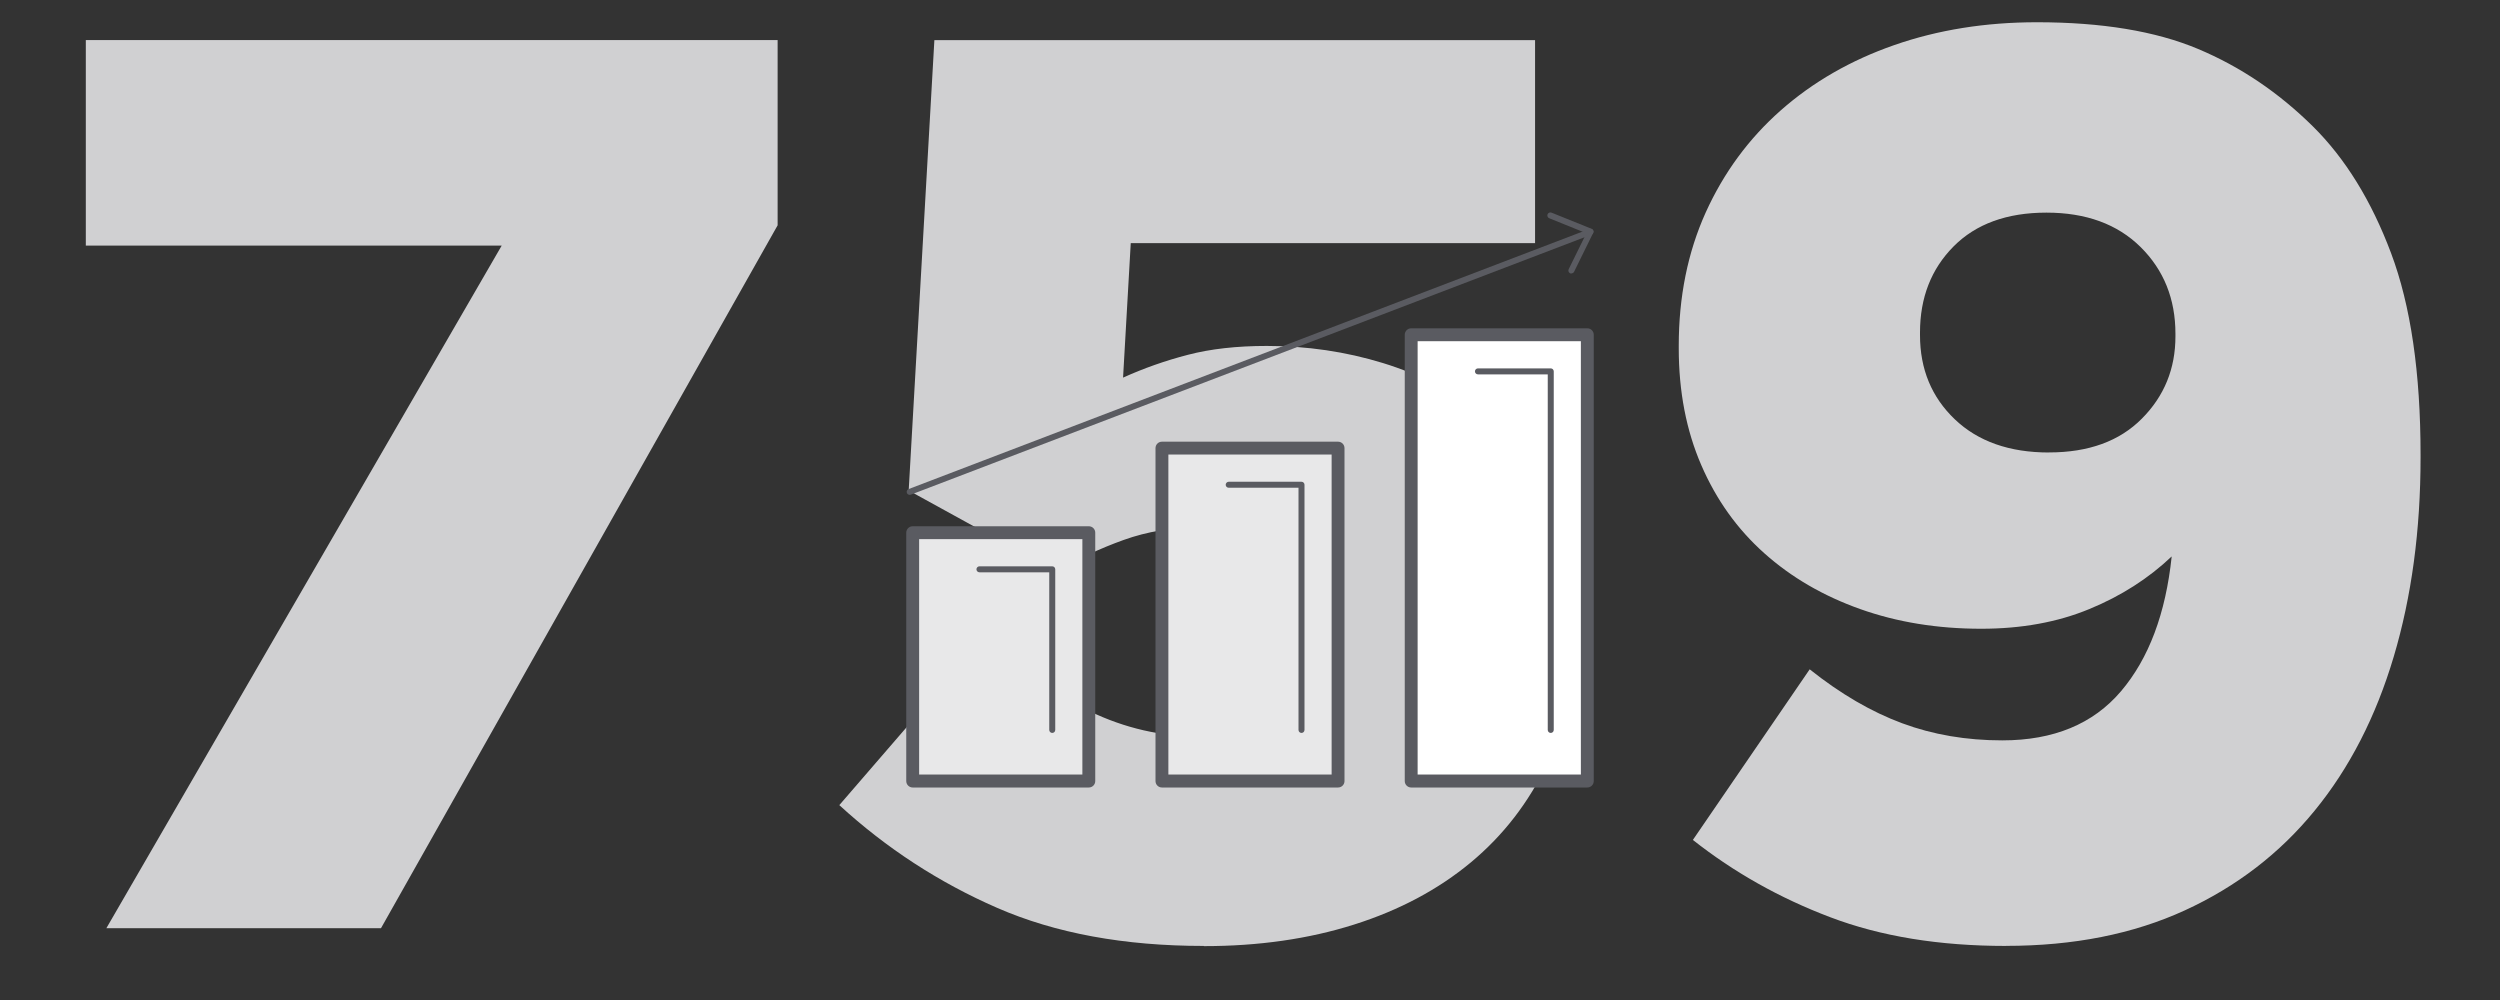
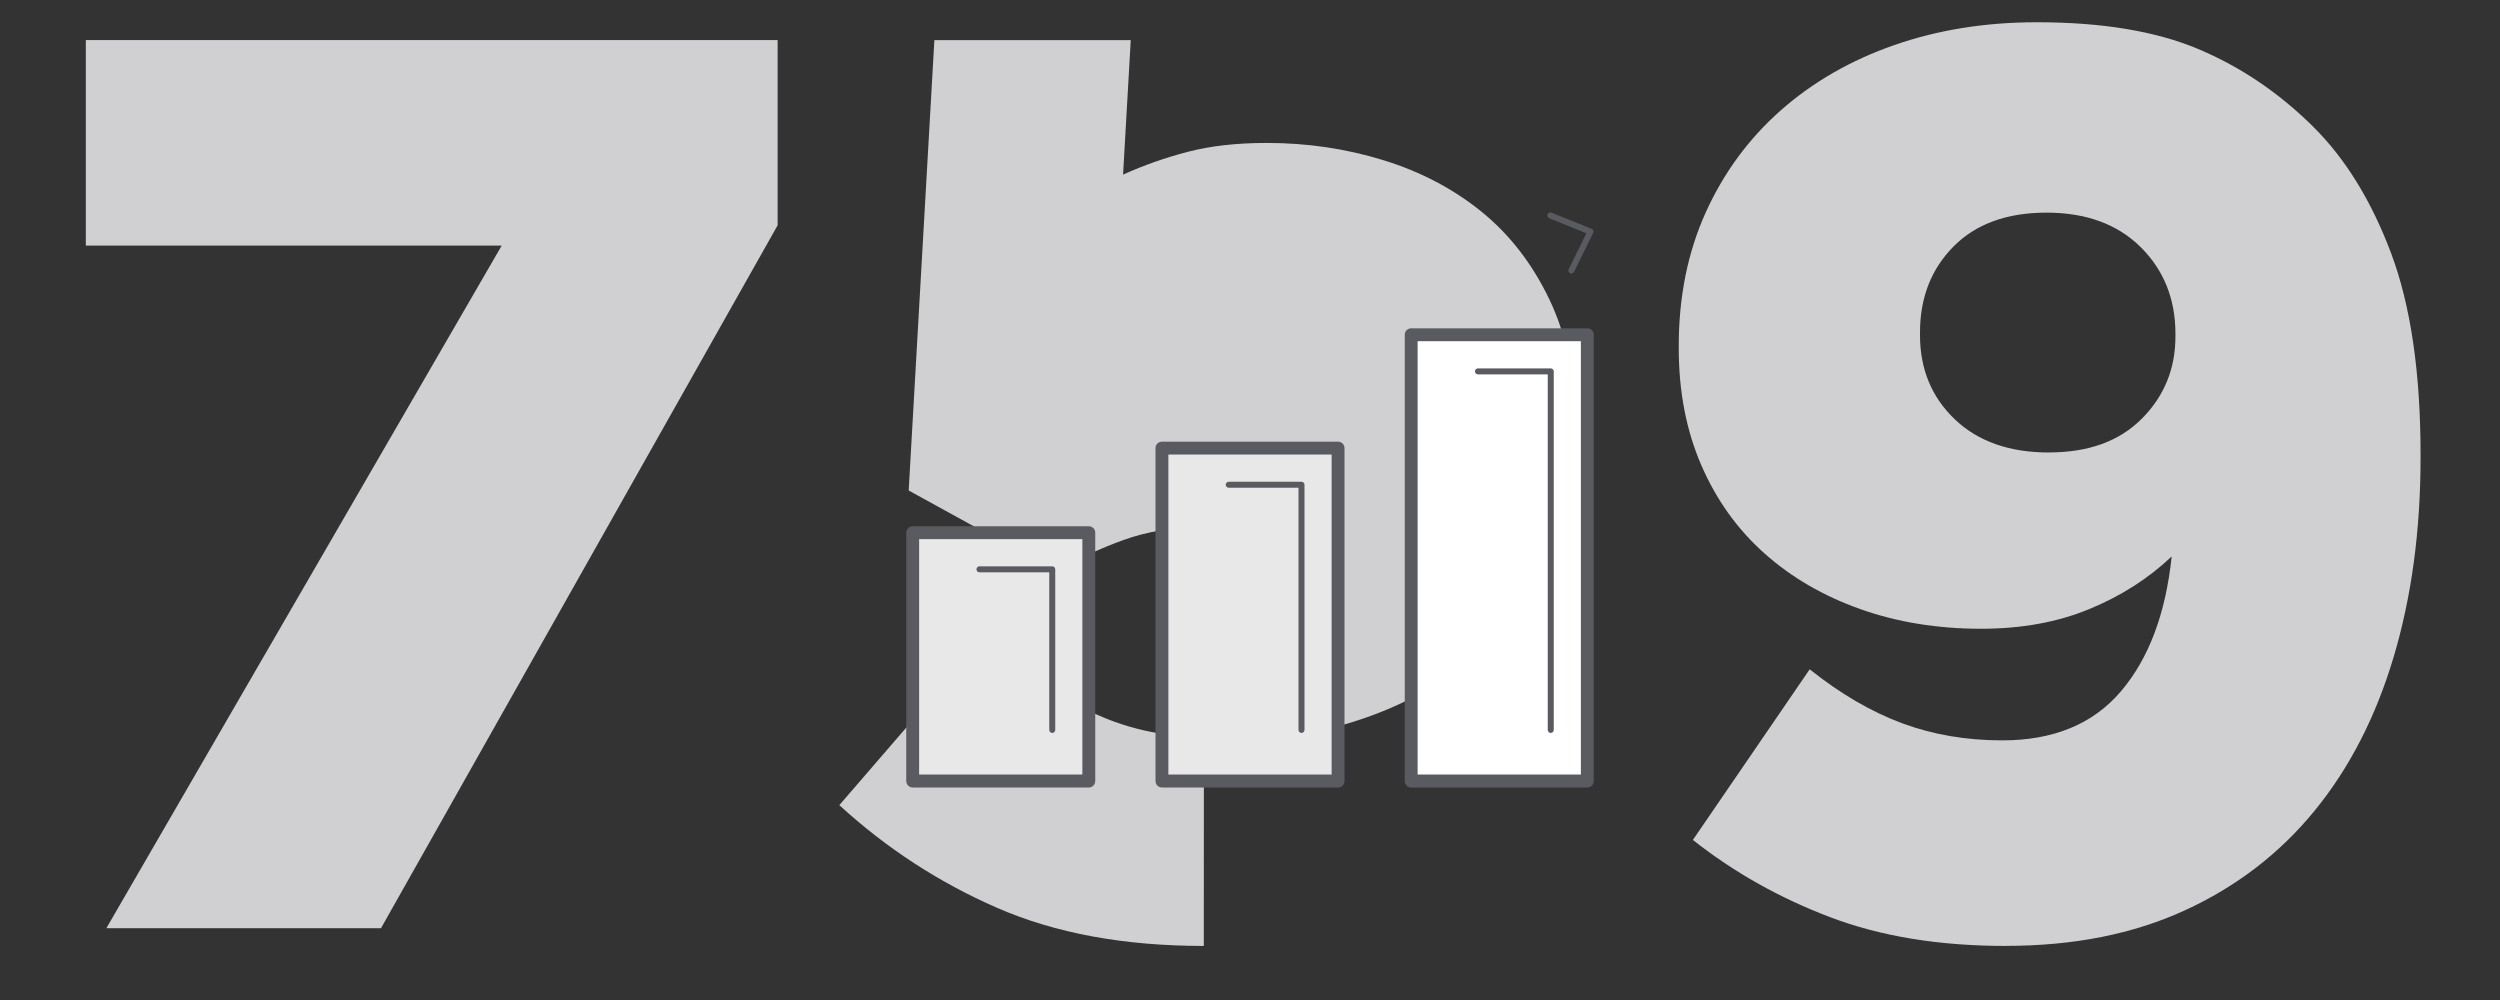
<svg xmlns="http://www.w3.org/2000/svg" id="Layer_1" viewBox="0 0 400 160">
  <rect x="0" y="0" width="400" height="160" fill="#333333" stroke="none" />
  <path d="M80.27,39.3H13.73V6.41h110.69v29.64l-63.46,112.46H17.02l63.25-109.21Z" style="fill:#d0d0d2;" />
-   <path d="M192.61,151.35c-12.73,0-23.75-2.03-33.06-6.09-9.31-4.06-17.73-9.54-25.26-16.44l22.8-26.39c5.88,4.87,11.64,8.66,17.25,11.37,5.61,2.71,11.5,4.06,17.66,4.06,6.57,0,11.74-1.49,15.51-4.47,3.76-2.98,5.65-7.04,5.65-12.18v-.41c0-5.14-1.95-9.17-5.85-12.08-3.9-2.91-9-4.36-15.3-4.36-4.38,0-8.46.68-12.22,2.03-3.77,1.35-7.36,3.04-10.78,5.08l-23.62-12.99,4.11-72.06h96.11v32.48h-64.69l-1.23,21.52c3.29-1.49,6.74-2.71,10.37-3.65,3.63-.95,7.84-1.42,12.63-1.42,6.43,0,12.63.91,18.59,2.74,5.96,1.83,11.19,4.57,15.71,8.22,4.52,3.65,8.14,8.32,10.88,14.01,2.74,5.68,4.11,12.38,4.11,20.1v.41c0,7.99-1.47,15.09-4.42,21.32-2.95,6.23-7.02,11.5-12.22,15.83-5.21,4.33-11.43,7.65-18.69,9.95-7.26,2.3-15.27,3.45-24.03,3.45Z" style="fill:#d0d0d2;" />
+   <path d="M192.61,151.35c-12.73,0-23.75-2.03-33.06-6.09-9.31-4.06-17.73-9.54-25.26-16.44l22.8-26.39c5.88,4.87,11.64,8.66,17.25,11.37,5.61,2.71,11.5,4.06,17.66,4.06,6.57,0,11.74-1.49,15.51-4.47,3.76-2.98,5.65-7.04,5.65-12.18v-.41c0-5.14-1.95-9.17-5.85-12.08-3.9-2.91-9-4.36-15.3-4.36-4.38,0-8.46.68-12.22,2.03-3.77,1.35-7.36,3.04-10.78,5.08l-23.62-12.99,4.11-72.06h96.11h-64.69l-1.23,21.52c3.29-1.49,6.74-2.71,10.37-3.65,3.63-.95,7.84-1.42,12.63-1.42,6.43,0,12.63.91,18.59,2.74,5.96,1.83,11.19,4.57,15.71,8.22,4.52,3.65,8.14,8.32,10.88,14.01,2.74,5.68,4.11,12.38,4.11,20.1v.41c0,7.99-1.47,15.09-4.42,21.32-2.95,6.23-7.02,11.5-12.22,15.83-5.21,4.33-11.43,7.65-18.69,9.95-7.26,2.3-15.27,3.45-24.03,3.45Z" style="fill:#d0d0d2;" />
  <path d="M320.96,151.35c-10.68,0-20.06-1.53-28.13-4.6-8.08-3.06-15.4-7.18-21.97-12.36l18.69-27.3c4.93,3.93,9.86,6.8,14.79,8.63,4.93,1.83,10.27,2.74,16.02,2.74,8.21,0,14.54-2.62,19-7.86,4.45-5.24,7.15-12.43,8.11-21.57-3.71,3.52-8.1,6.33-13.18,8.42-5.08,2.1-10.85,3.15-17.3,3.15-7,0-13.45-1.05-19.36-3.15-5.9-2.1-11.02-5.07-15.34-8.93-4.33-3.86-7.69-8.56-10.09-14.11-2.4-5.55-3.6-11.77-3.6-18.68v-.41c0-7.85,1.44-14.95,4.31-21.32,2.88-6.36,6.88-11.81,12.01-16.34,5.13-4.53,11.19-8.02,18.17-10.45s14.58-3.65,22.8-3.65c10.4,0,19,1.42,25.77,4.26,6.78,2.84,12.9,6.97,18.38,12.38,5.2,5.14,9.38,11.91,12.53,20.3,3.15,8.39,4.72,19.15,4.72,32.28v.41c0,11.64-1.43,22.26-4.29,31.87-2.86,9.61-7.08,17.83-12.67,24.66-5.58,6.83-12.5,12.15-20.76,15.94s-17.8,5.68-28.61,5.68ZM327.84,72.39c6.33,0,11.28-1.8,14.86-5.41,3.58-3.6,5.37-7.99,5.37-13.16v-.41c0-5.58-1.86-10.2-5.57-13.88-3.71-3.67-8.74-5.51-15.07-5.51s-11.29,1.81-14.86,5.41c-3.58,3.61-5.37,8.2-5.37,13.78v.41c0,5.44,1.86,9.93,5.57,13.47,3.71,3.54,8.74,5.31,15.07,5.31Z" style="fill:#d0d0d2;" />
  <rect x="146.03" y="85.23" width="28.18" height="39.74" style="fill:#e8e8e9;" />
  <path d="M174.21,126h-28.18c-.57,0-1.03-.46-1.03-1.03v-39.74c0-.57.46-1.03,1.03-1.03h28.18c.57,0,1.03.46,1.03,1.03v39.74c0,.57-.46,1.03-1.03,1.03ZM147.06,123.93h26.12v-37.67h-26.12v37.67Z" style="fill:#5a5b61;" />
  <rect x="185.91" y="71.7" width="28.18" height="53.27" style="fill:#e8e8e9;" />
  <path d="M214.09,126h-28.18c-.57,0-1.03-.46-1.03-1.03v-53.27c0-.57.46-1.03,1.03-1.03h28.18c.57,0,1.03.46,1.03,1.03v53.27c0,.57-.46,1.03-1.03,1.03ZM186.94,123.93h26.12v-51.21h-26.12v51.21Z" style="fill:#5a5b61;" />
  <rect x="225.79" y="53.56" width="28.18" height="71.41" style="fill:#fff;" />
  <path d="M253.97,126h-28.18c-.57,0-1.03-.46-1.03-1.03V53.56c0-.57.46-1.03,1.03-1.03h28.18c.57,0,1.03.46,1.03,1.03v71.41c0,.57-.46,1.03-1.03,1.03ZM226.82,123.93h26.12V54.59h-26.12v69.34Z" style="fill:#5a5b61;" />
-   <path d="M145.55,79.18c-.19,0-.38-.12-.45-.31-.09-.25.03-.53.28-.62l108.93-41.62c.25-.1.53.03.62.28.09.25-.03.53-.28.62l-108.93,41.62c-.06.02-.11.03-.17.03Z" style="fill:#5a5b61;" />
  <path d="M251.42,43.77c-.07,0-.14-.01-.21-.05-.24-.12-.34-.41-.22-.65l2.83-5.75-5.94-2.4c-.25-.1-.37-.38-.27-.63.1-.25.38-.36.63-.27l6.42,2.59c.12.05.22.15.27.27.05.13.04.26-.02.38l-3.05,6.21c-.08.17-.25.27-.43.27Z" style="fill:#5a5b61;" />
  <path d="M168.36,117.27c-.27,0-.48-.22-.48-.48v-25.22h-11.17c-.27,0-.48-.22-.48-.48s.22-.48.48-.48h11.65c.27,0,.48.22.48.48v25.7c0,.27-.22.48-.48.48Z" style="fill:#5a5b61;" />
  <path d="M208.24,117.27c-.27,0-.48-.22-.48-.48v-38.75h-11.17c-.27,0-.48-.22-.48-.48s.22-.48.48-.48h11.65c.27,0,.48.22.48.48v39.23c0,.27-.22.48-.48.48Z" style="fill:#5a5b61;" />
  <path d="M248.12,117.27c-.27,0-.48-.22-.48-.48v-56.89h-11.17c-.27,0-.48-.22-.48-.48s.22-.48.48-.48h11.65c.27,0,.48.22.48.48v57.37c0,.27-.22.48-.48.48Z" style="fill:#5a5b61;" />
</svg>